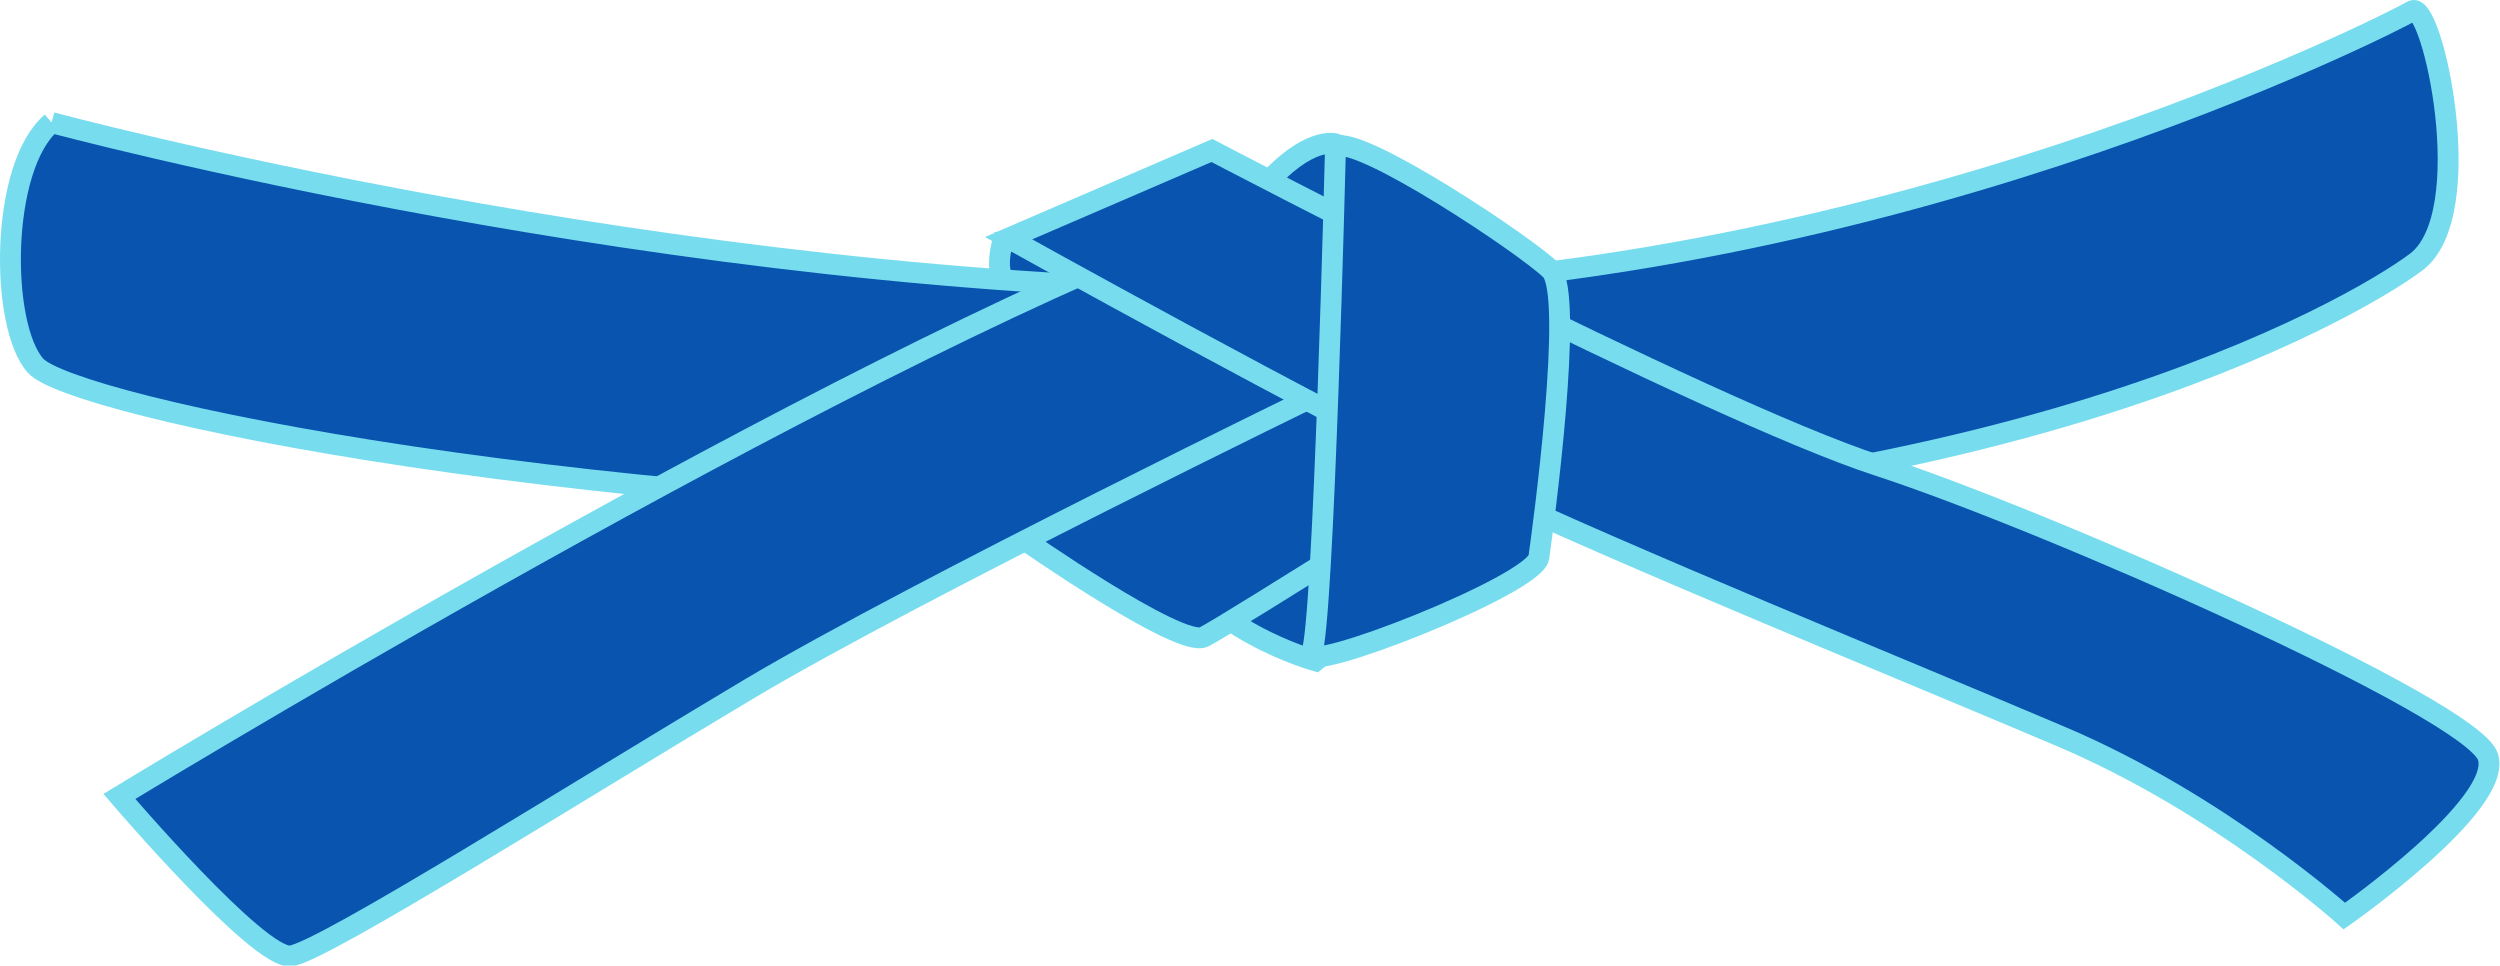
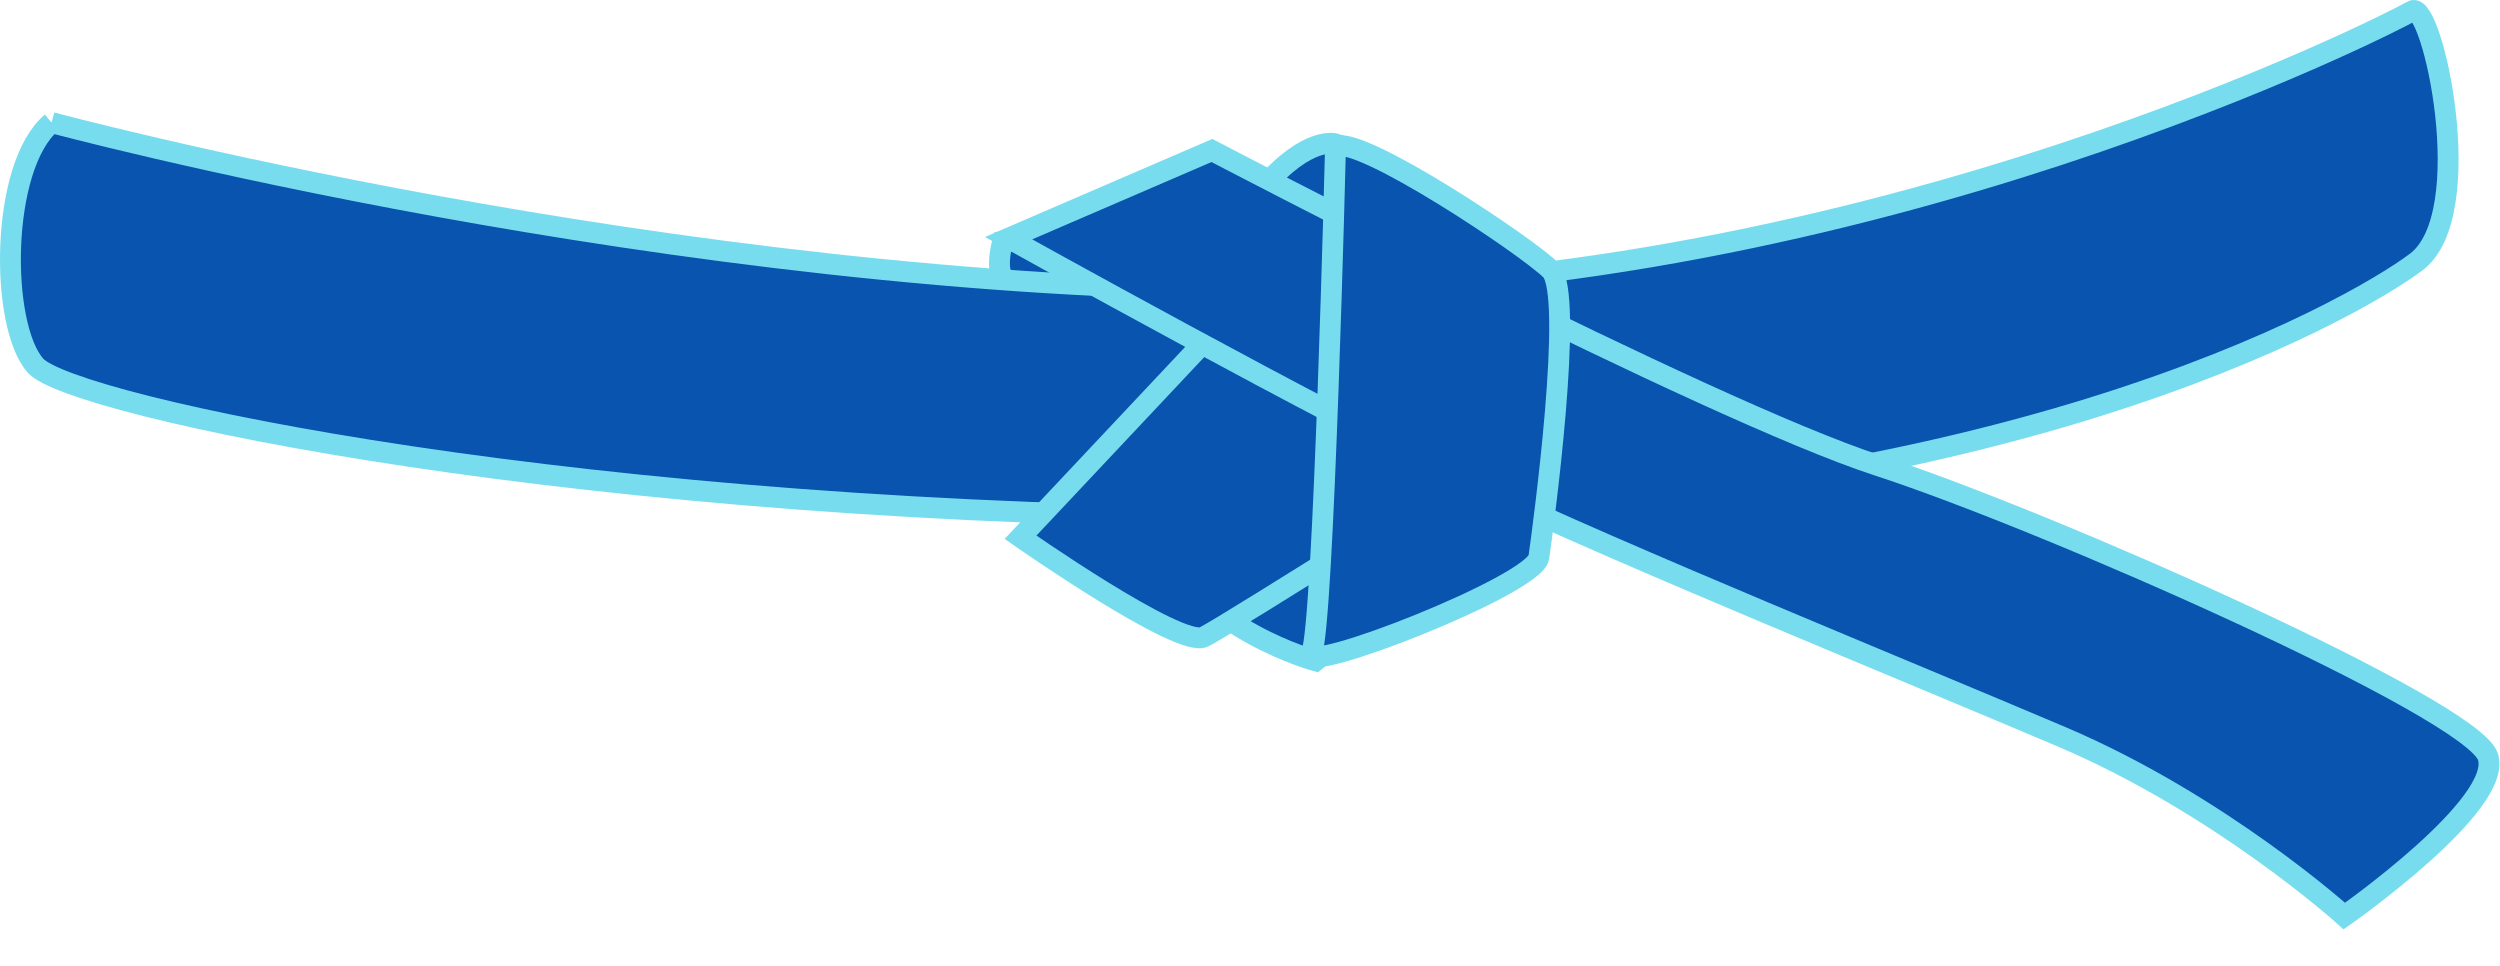
<svg xmlns="http://www.w3.org/2000/svg" width="479" height="185" fill="#0854AF" stroke="#7DE" stroke-width="4">
  <path d="M192.096,46.339c0,0-1.475,4.952,0.21,7.375c1.686,2.423,24.86,1.791,24.86,1.791l-11.27-10.219L192.096,46.339z" />
  <path d="M9.883,23.483c0,0,119.181,32.087,233.779,32.087 c114.598,0,214.679-51.187,218.5-53.479c3.819-2.292,12.987,38.963,0.765,48.131c-12.225,9.168-80.983,48.896-216.208,48.896c-135.226,0-233.015-21.392-239.892-29.032C-0.049,62.446-0.049,31.887,9.883,23.483M252.066,126.621c0,0-22.156-6.112-28.268-21.392 c-6.111-15.279,52.715,1.528,52.715,1.528L252.066,126.621z" />
  <path d="M195.531,102.938c0,0,30.56,21.392,35.143,19.1c4.584-2.292,58.827-36.671,58.827-36.671L243.662,51.75L195.531,102.938z" />
-   <path d="M22.871,152.597c0,0,125.293-76.398,200.928-106.958c75.635-30.56,30.56,29.031,30.56,29.031s-78.69,38.199-110.778,57.299s-81.746,50.424-87.858,51.188C49.61,183.92,22.871,152.597,22.871,152.597z" />
  <path d="M256.019,27.588c0,0-5.29-1.851-14.146,8.46c-8.857,10.312,15.07,8.197,15.07,8.197L256.019,27.588z" />
  <path d="M232.202,28.831c0,0,94.734,49.659,127.586,60.355c32.851,10.696,113.832,46.603,116.889,55.771s-27.503,30.559-27.503,30.559s-23.685-21.391-54.243-34.379c-30.56-12.987-83.274-34.379-112.306-48.131c-29.031-13.751-89.387-47.367-89.387-47.367L232.202,28.831z" />
  <path d="M255.886,28.067c0,0-2.292,92.442-4.584,97.026c-2.293,4.584,42.783-12.987,43.546-18.335c0.765-5.349,6.877-50.423,2.293-55.007S260.469,25.775,255.886,28.067z" />
</svg>